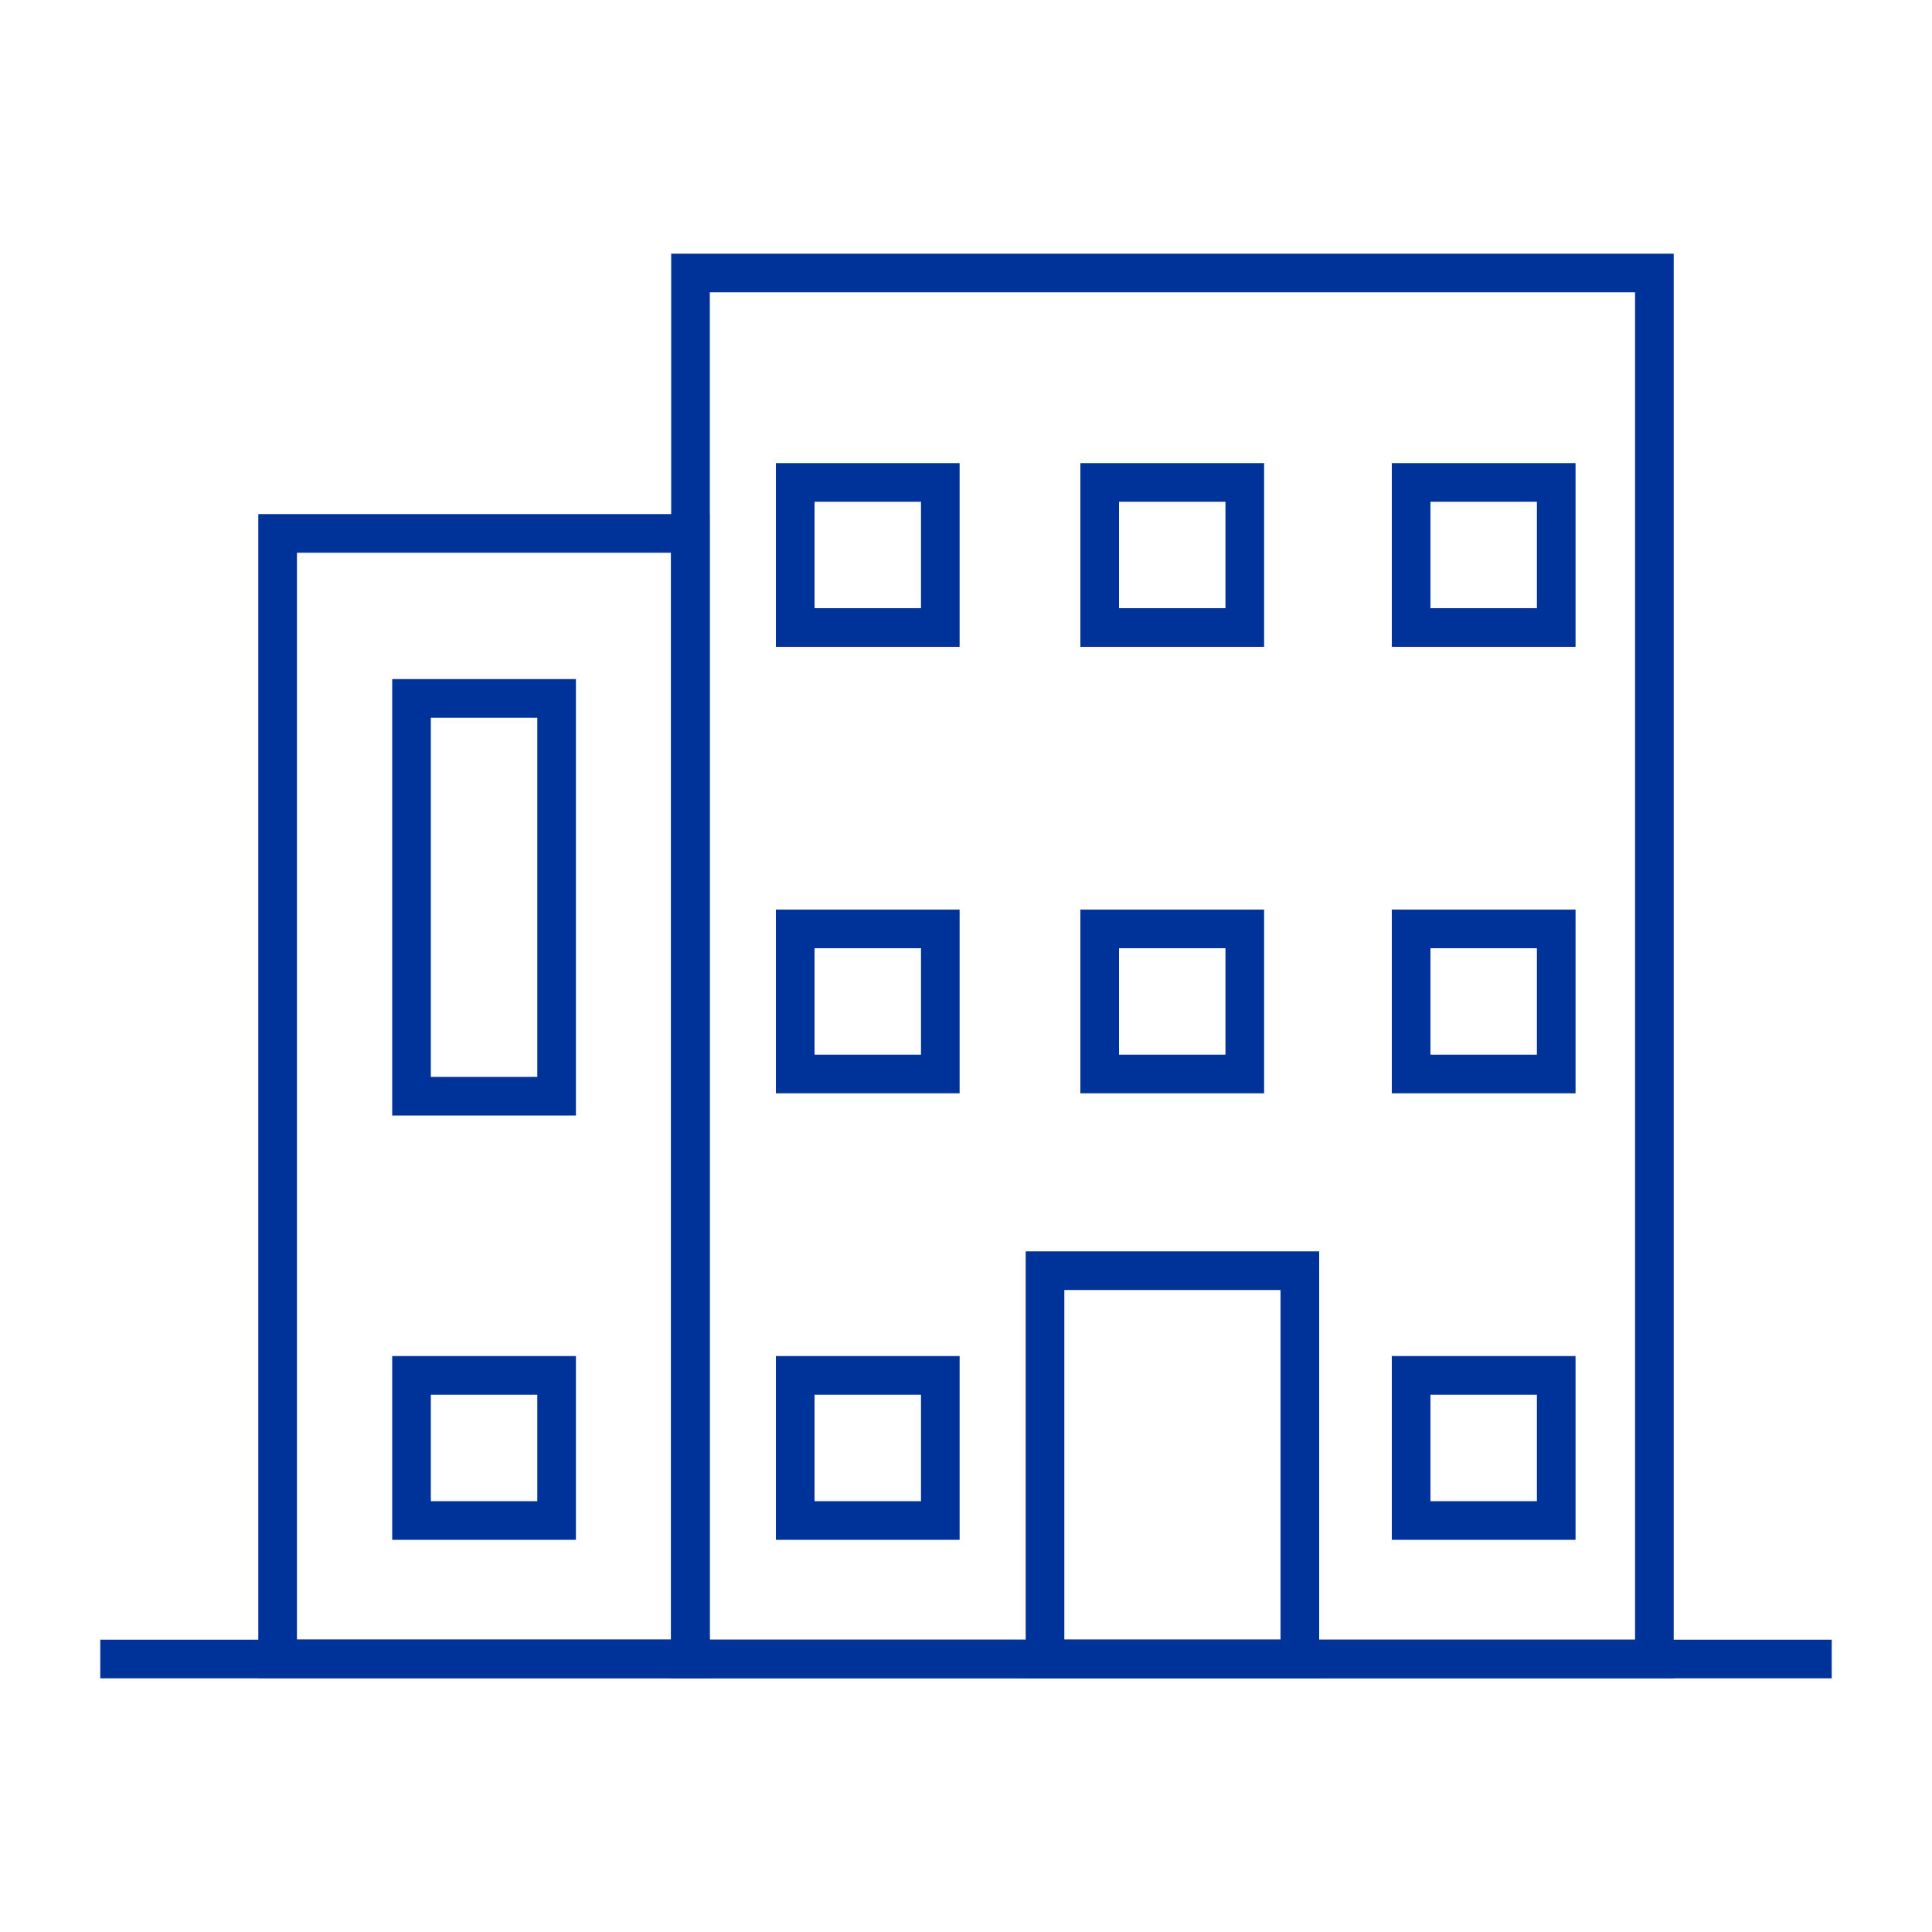
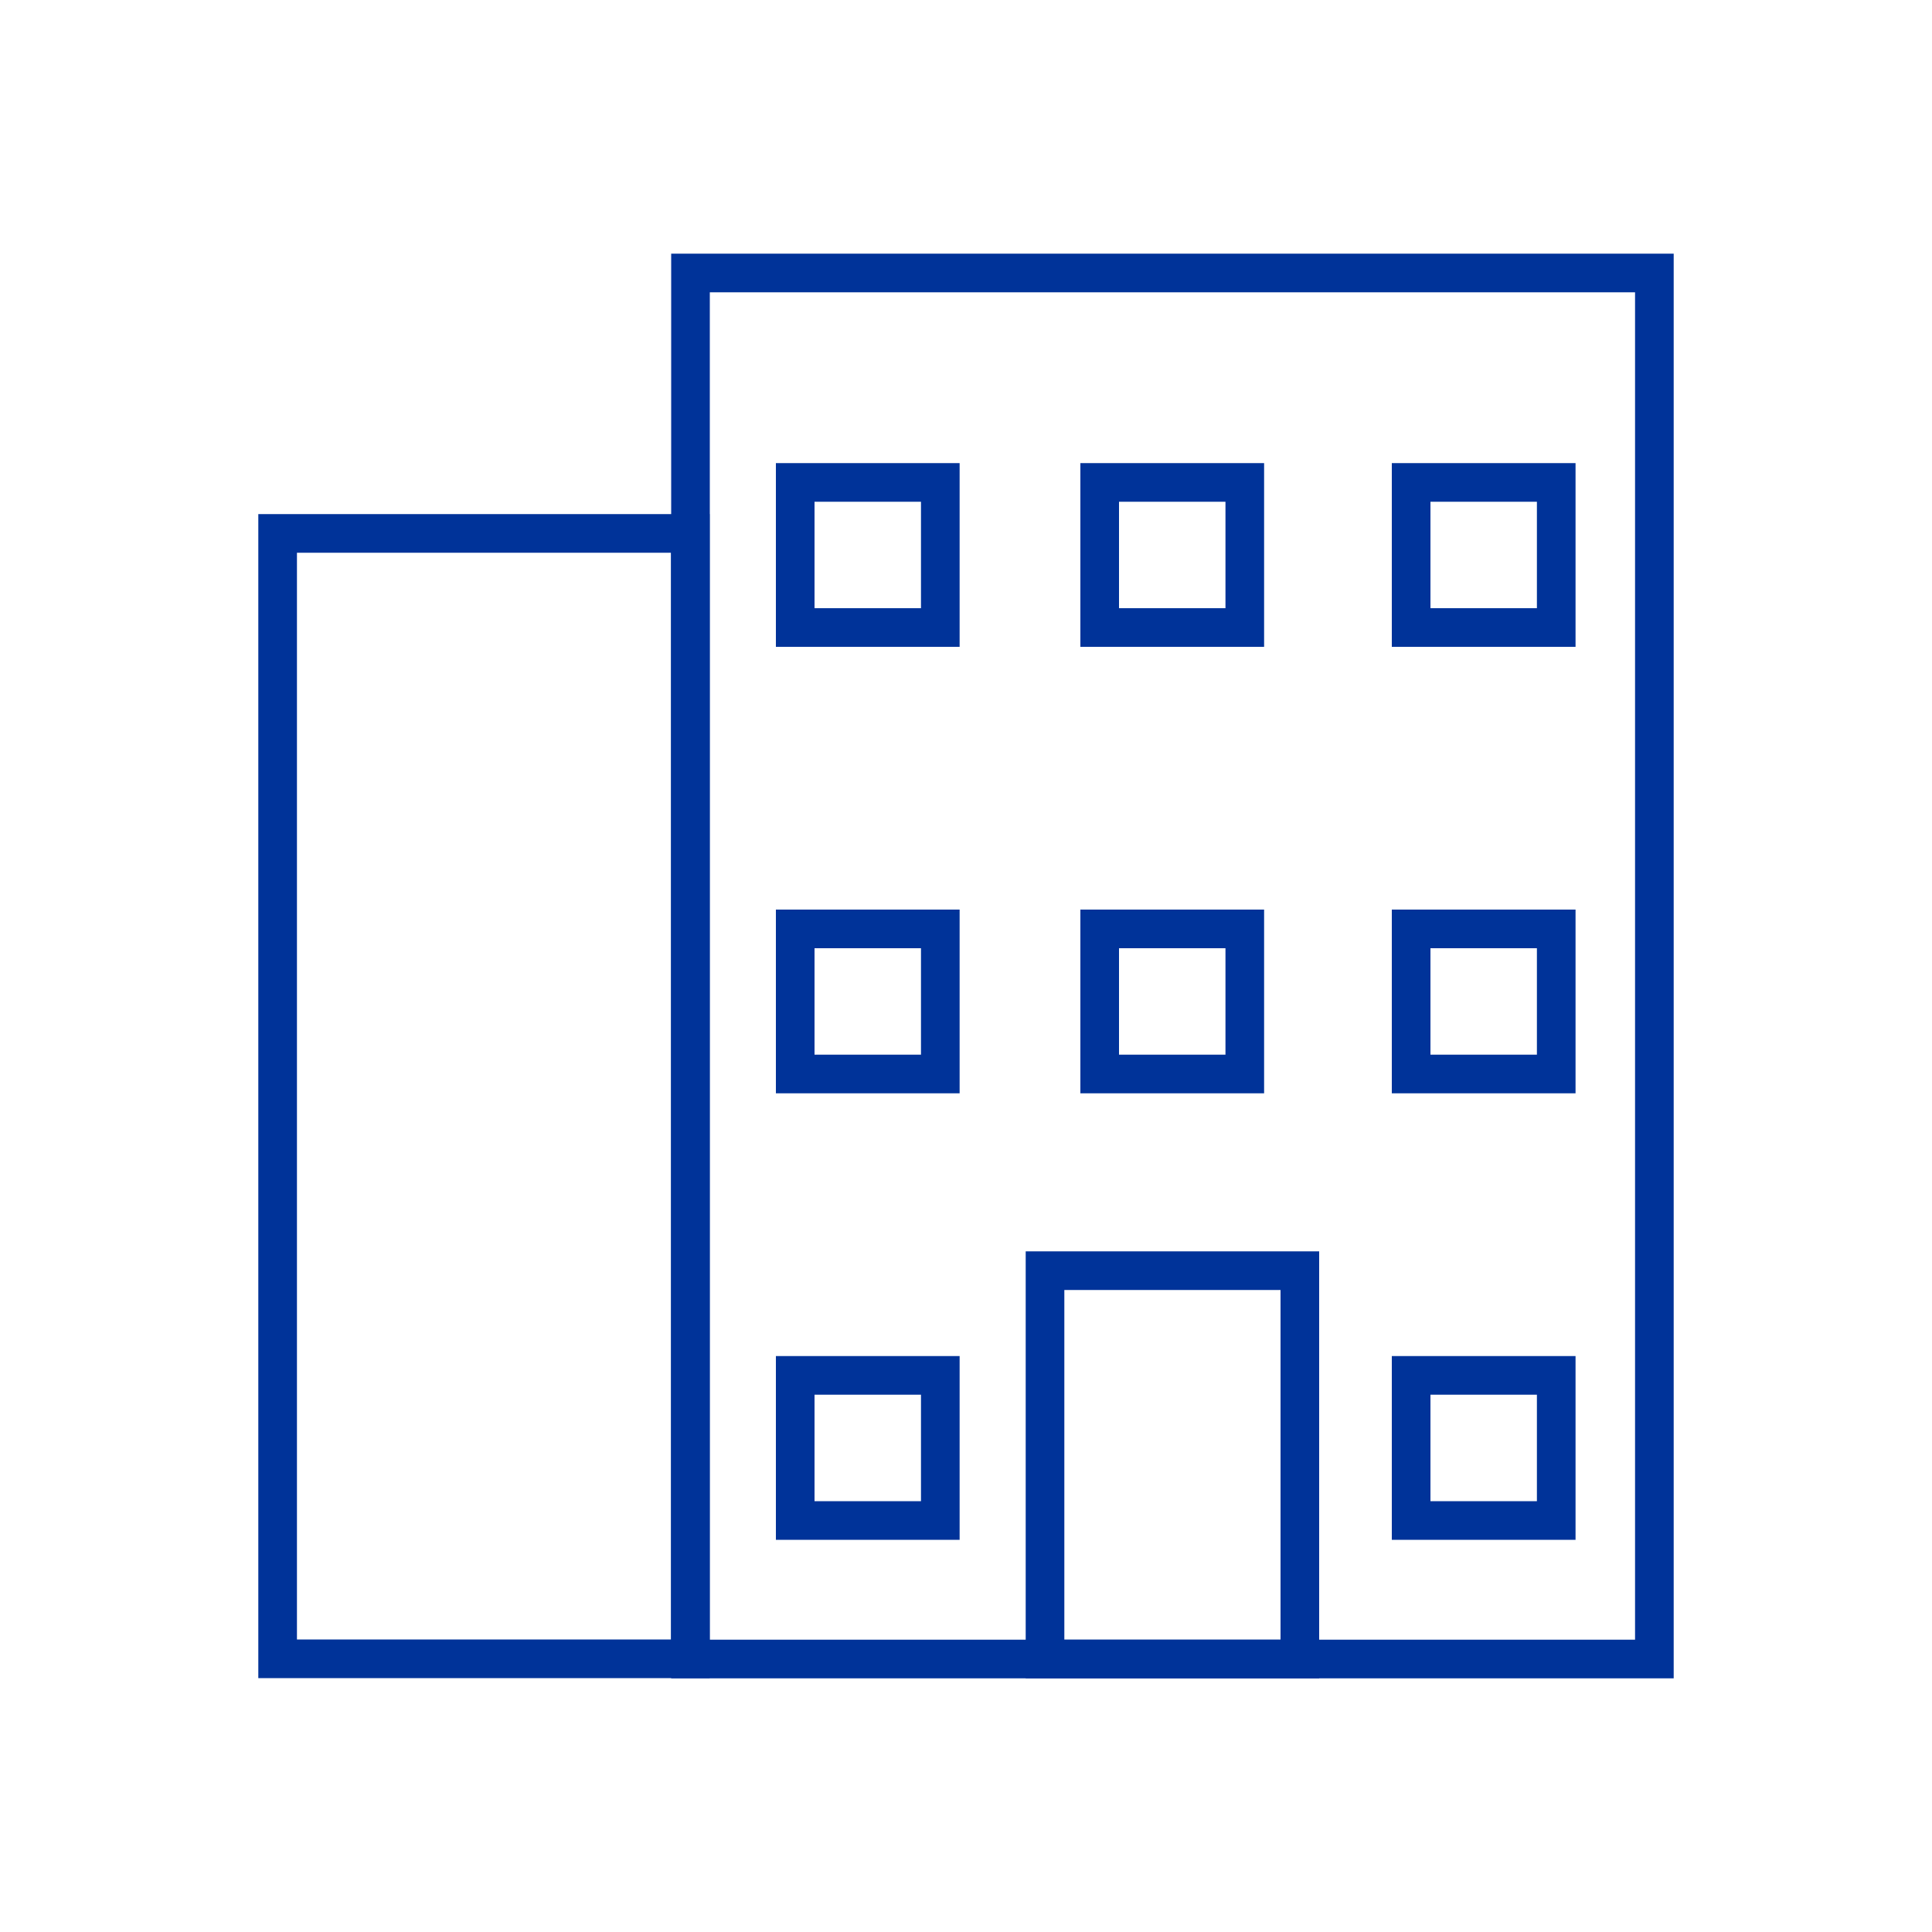
<svg xmlns="http://www.w3.org/2000/svg" id="Layer_1" data-name="Layer 1" viewBox="0 0 100 100">
  <defs>
    <style>      .cls-1 {        stroke-linecap: round;      }      .cls-1, .cls-2 {        fill: none;        stroke: #039;        stroke-miterlimit: 10;        stroke-width: 2px;      }    </style>
  </defs>
-   <line class="cls-2" x1="5.19" y1="85.87" x2="94.81" y2="85.87" />
  <rect class="cls-2" x="35.74" y="14.13" width="49.89" height="71.74" />
  <rect class="cls-2" x="14.37" y="27.61" width="21.36" height="58.25" />
  <rect class="cls-2" x="54.09" y="65.77" width="13.19" height="20.1" />
  <rect class="cls-1" x="73.04" y="71.19" width="7.51" height="7.51" />
  <rect class="cls-1" x="73.04" y="48.08" width="7.51" height="7.51" />
  <rect class="cls-1" x="56.92" y="48.08" width="7.51" height="7.51" />
  <rect class="cls-1" x="41.16" y="48.08" width="7.51" height="7.51" />
-   <rect class="cls-1" x="21.3" y="36.15" width="7.51" height="20.59" />
  <rect class="cls-1" x="56.92" y="24.97" width="7.51" height="7.51" />
  <rect class="cls-1" x="41.16" y="24.97" width="7.51" height="7.51" />
  <rect class="cls-1" x="73.04" y="24.97" width="7.51" height="7.51" />
  <rect class="cls-1" x="41.16" y="71.19" width="7.51" height="7.51" />
-   <rect class="cls-1" x="21.3" y="71.19" width="7.51" height="7.51" />
</svg>